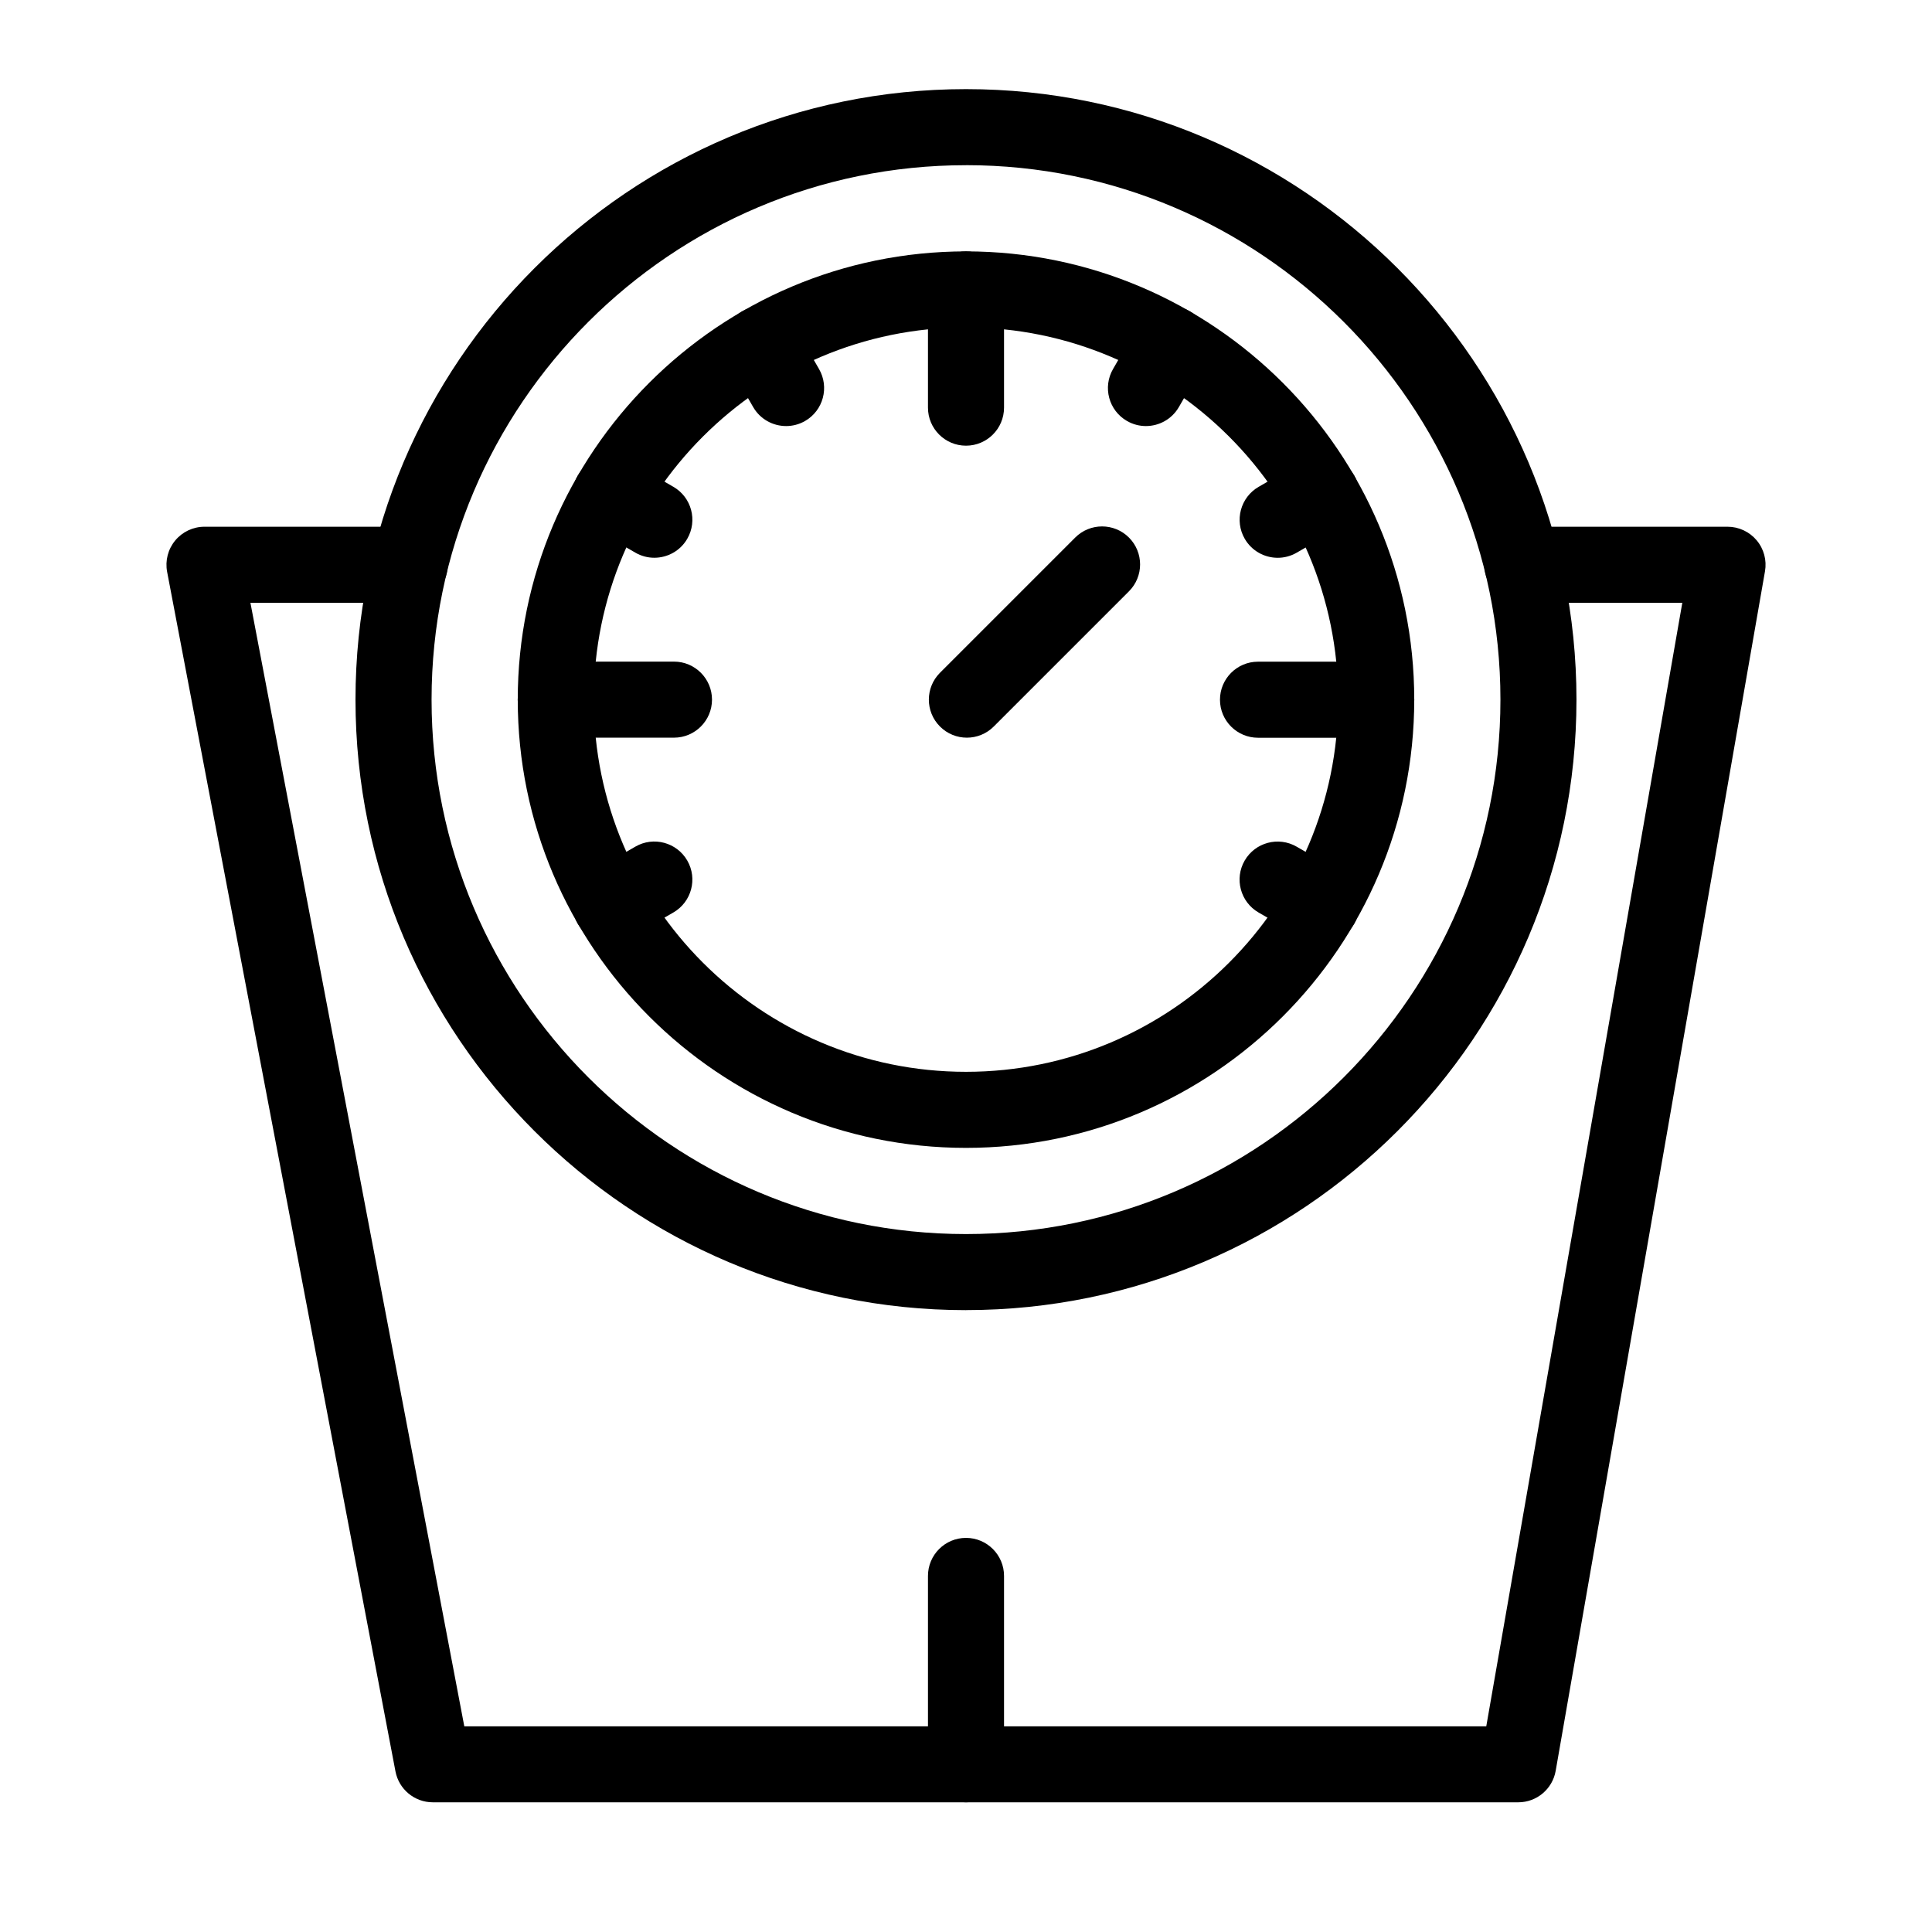
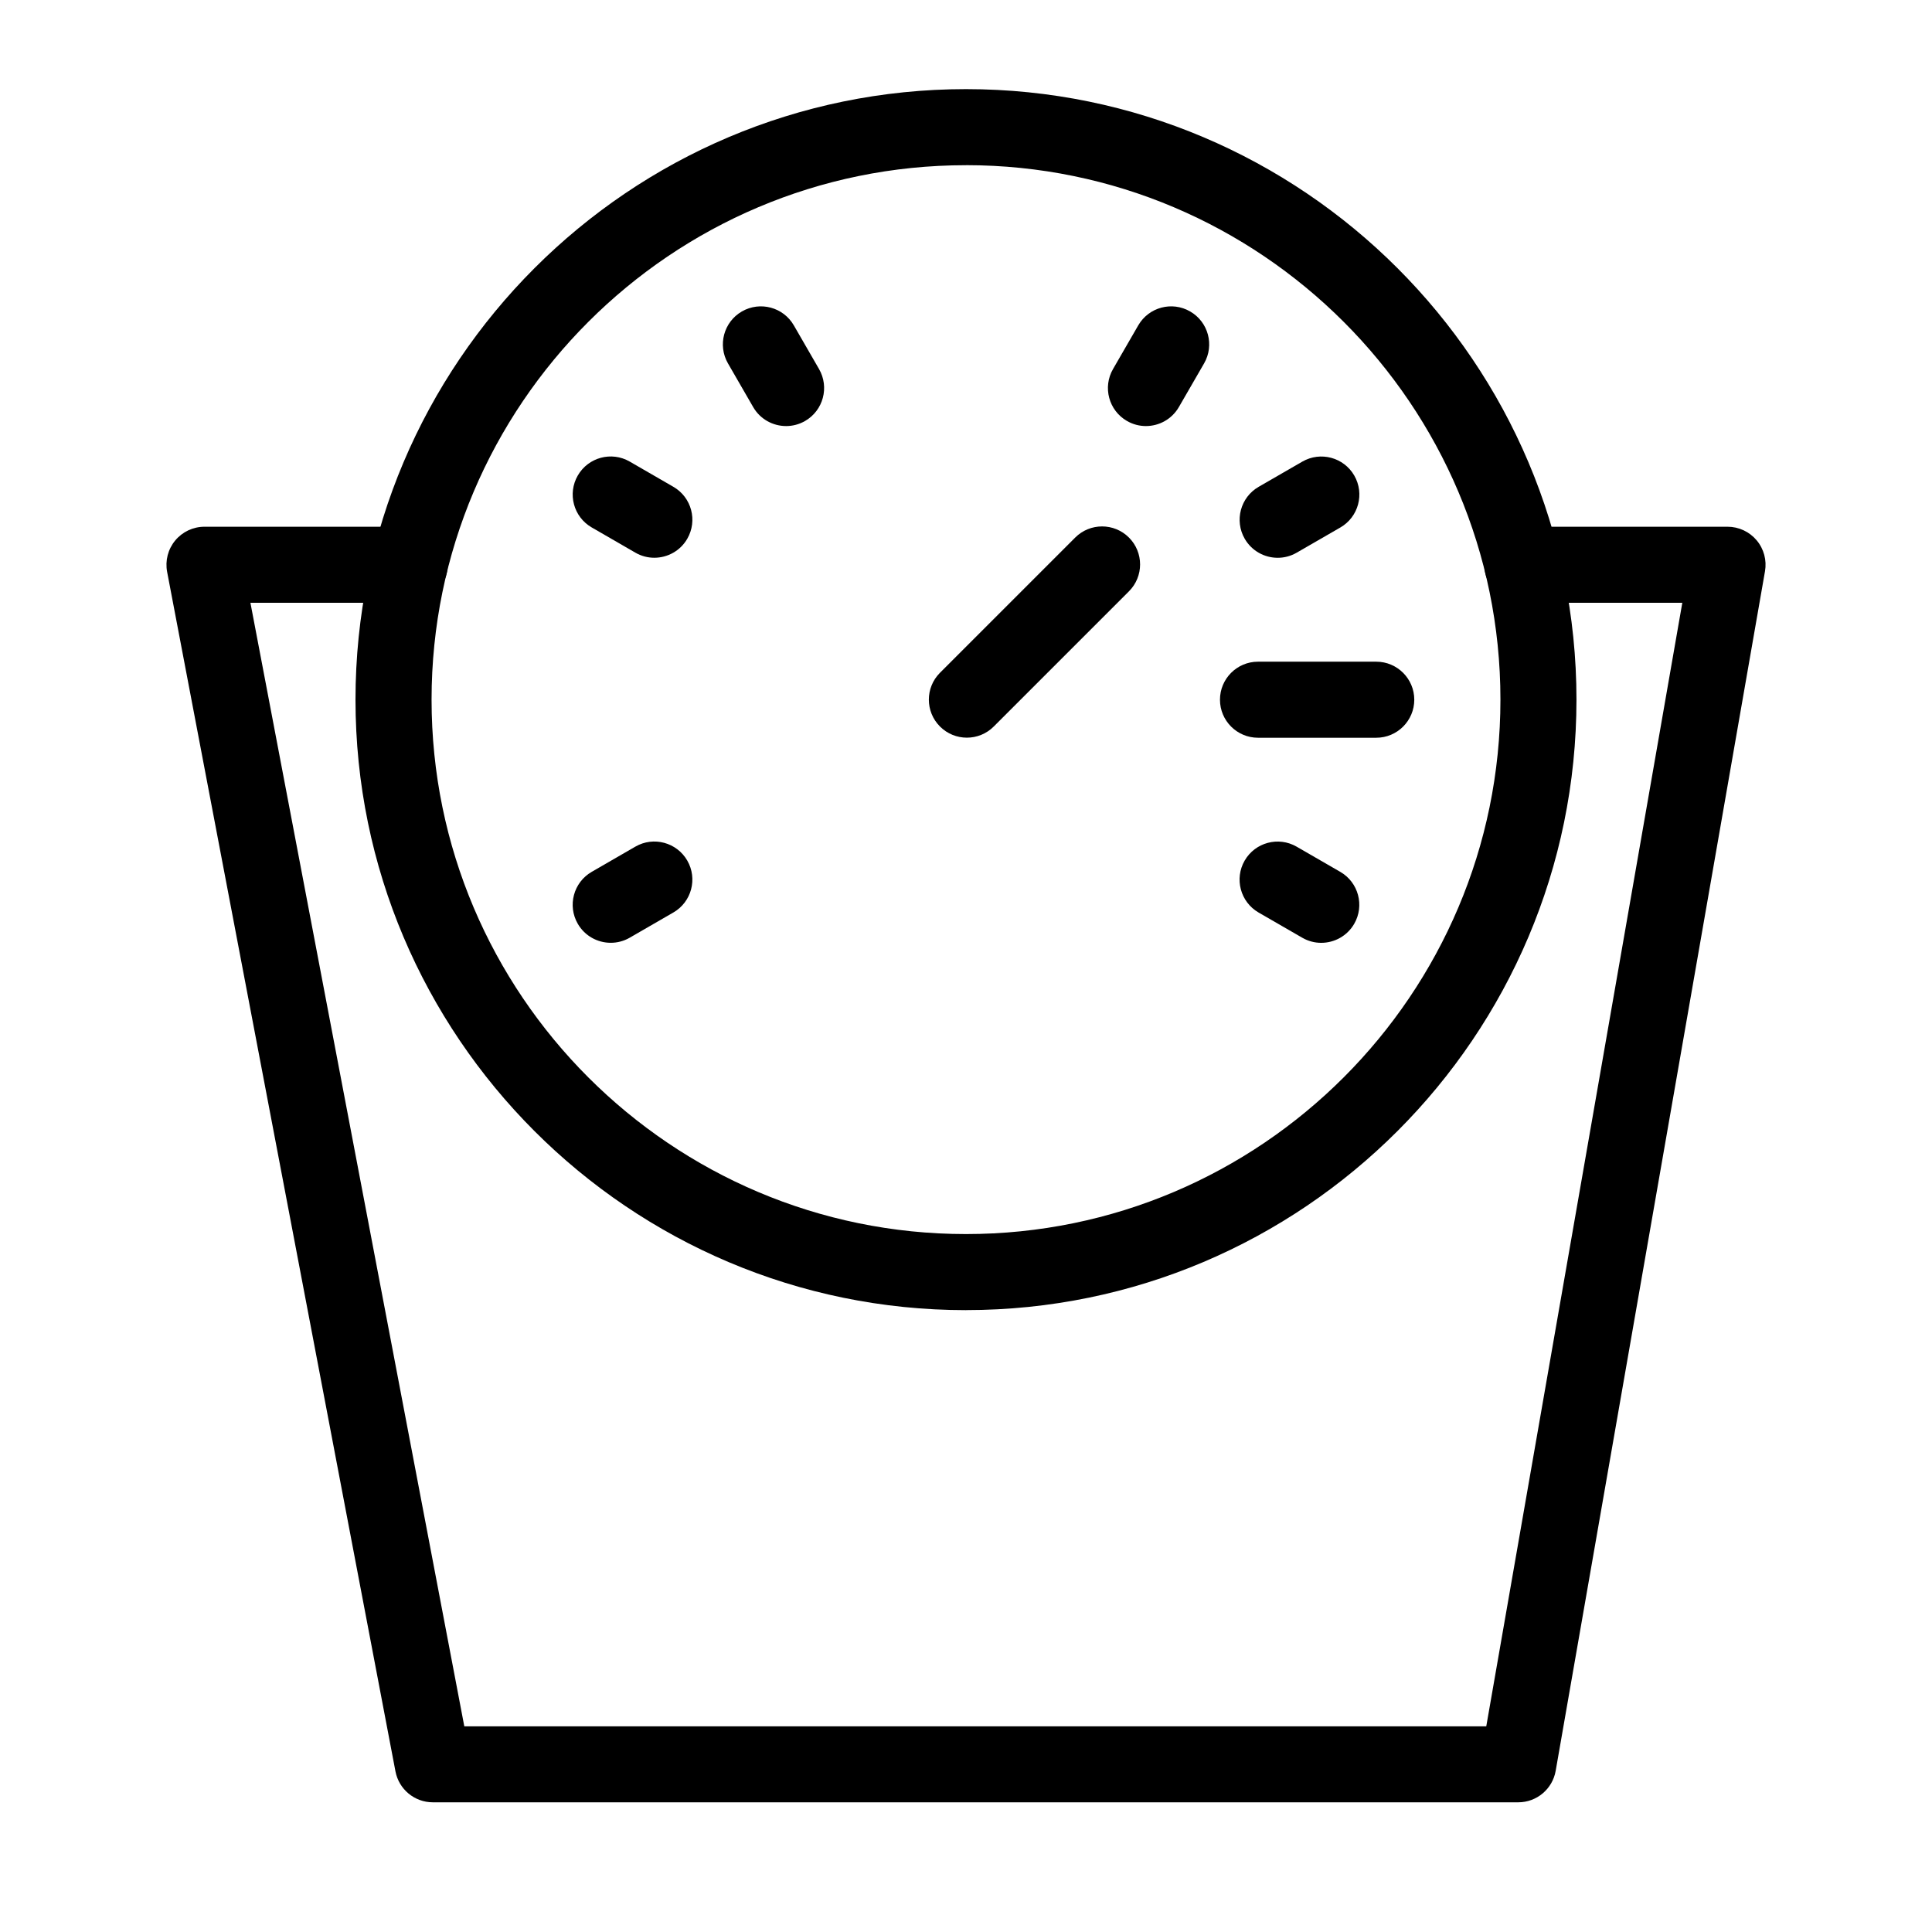
<svg xmlns="http://www.w3.org/2000/svg" fill="#000000" width="800px" height="800px" version="1.1" viewBox="144 144 512 512">
  <g>
    <path d="m546.34 621.63h-287.64c-4.836 0-8.992-3.441-9.898-8.191l-60.512-317.89c-0.559-2.949 0.223-5.996 2.137-8.309 1.914-2.312 4.762-3.652 7.766-3.652h54.371c5.562 0 10.078 4.516 10.078 10.078s-4.516 10.078-10.078 10.078h-42.199l56.68 297.75h270.83l51.953-297.75h-42.387c-5.562 0-10.078-4.516-10.078-10.078s4.516-10.078 10.078-10.078h54.371c2.973 0 5.801 1.316 7.715 3.594 1.914 2.277 2.727 5.285 2.211 8.219l-55.469 317.89c-0.844 4.82-5.027 8.34-9.926 8.34z" />
-     <path d="m400 621.63c-5.562 0-10.078-4.516-10.078-10.078v-49.918c0-5.562 4.516-10.078 10.078-10.078s10.078 4.516 10.078 10.078v49.918c-0.004 5.57-4.516 10.078-10.078 10.078z" />
-     <path d="m400 448.2c-65.5 0-118.79-53.289-118.79-118.79s53.293-118.79 118.79-118.79 118.79 53.289 118.79 118.79c-0.004 65.5-53.289 118.79-118.79 118.79zm0-217.43c-54.391 0-98.641 44.246-98.641 98.637 0 54.391 44.254 98.637 98.641 98.637s98.637-44.246 98.637-98.637c-0.004-54.391-44.246-98.637-98.637-98.637z" />
-     <path d="m400 262.11c-5.562 0-10.078-4.516-10.078-10.078v-31.332c0-5.562 4.516-10.078 10.078-10.078s10.078 4.516 10.078 10.078v31.332c-0.004 5.566-4.512 10.078-10.078 10.078z" />
    <path d="m352.33 256.91c-3.481 0-6.871-1.805-8.734-5.039l-6.676-11.566c-2.781-4.82-1.133-10.984 3.688-13.766 4.82-2.781 10.988-1.133 13.766 3.688l6.676 11.566c2.781 4.82 1.133 10.984-3.688 13.766-1.59 0.918-3.324 1.352-5.031 1.352z" />
    <path d="m317.4 291.81c-1.707 0-3.445-0.434-5.031-1.355l-11.562-6.68c-4.82-2.785-6.469-8.941-3.684-13.766 2.781-4.816 8.941-6.473 13.766-3.68l11.562 6.68c4.82 2.785 6.469 8.941 3.684 13.766-1.863 3.234-5.254 5.035-8.734 5.035z" />
-     <path d="m322.61 339.49h-31.336c-5.562 0-10.078-4.516-10.078-10.078s4.516-10.078 10.078-10.078h31.336c5.562 0 10.078 4.516 10.078 10.078s-4.512 10.078-10.078 10.078z" />
    <path d="m305.85 393.85c-3.481 0-6.867-1.805-8.73-5.031-2.785-4.82-1.137-10.984 3.684-13.766l11.562-6.68c4.82-2.797 10.984-1.133 13.766 3.68 2.785 4.82 1.137 10.984-3.684 13.766l-11.562 6.68c-1.59 0.918-3.32 1.352-5.035 1.352z" />
    <path d="m494.14 393.86c-1.707 0-3.441-0.434-5.027-1.352l-11.574-6.68c-4.82-2.785-6.469-8.949-3.688-13.766s8.949-6.469 13.766-3.688l11.574 6.68c4.82 2.785 6.469 8.949 3.688 13.766-1.867 3.234-5.258 5.039-8.738 5.039z" />
    <path d="m508.72 339.51h-31.336c-5.562 0-10.078-4.516-10.078-10.078s4.516-10.078 10.078-10.078h31.336c5.562 0 10.078 4.516 10.078 10.078s-4.516 10.078-10.078 10.078z" />
    <path d="m482.6 291.82c-3.481 0-6.867-1.805-8.734-5.039-2.781-4.816-1.133-10.984 3.688-13.766l11.574-6.68c4.816-2.781 10.984-1.133 13.766 3.688 2.781 4.816 1.133 10.984-3.688 13.766l-11.574 6.68c-1.59 0.918-3.32 1.352-5.031 1.352z" />
    <path d="m447.68 256.91c-1.707 0-3.441-0.434-5.031-1.355-4.82-2.781-6.469-8.941-3.684-13.758l6.68-11.566c2.781-4.82 8.938-6.484 13.766-3.684 4.82 2.781 6.469 8.941 3.684 13.758l-6.68 11.566c-1.863 3.231-5.254 5.039-8.734 5.039z" />
    <path d="m400.23 339.49c-2.578 0-5.16-0.984-7.125-2.953-3.934-3.934-3.934-10.312 0-14.246l35.832-35.832c3.93-3.934 10.316-3.934 14.246 0 3.934 3.934 3.934 10.312 0 14.246l-35.832 35.832c-1.961 1.969-4.543 2.953-7.121 2.953z" />
    <path d="m400 491.2c-89.211 0-161.79-72.574-161.79-161.79 0-89.207 72.574-161.79 161.79-161.79 89.207 0 161.78 72.574 161.78 161.78 0 89.211-72.574 161.79-161.78 161.79zm0-303.42c-78.094 0-141.63 63.535-141.63 141.63 0 78.094 63.535 141.63 141.63 141.63 78.094 0 141.63-63.539 141.63-141.64 0-78.094-63.535-141.63-141.63-141.63z" />
  </g>
</svg>